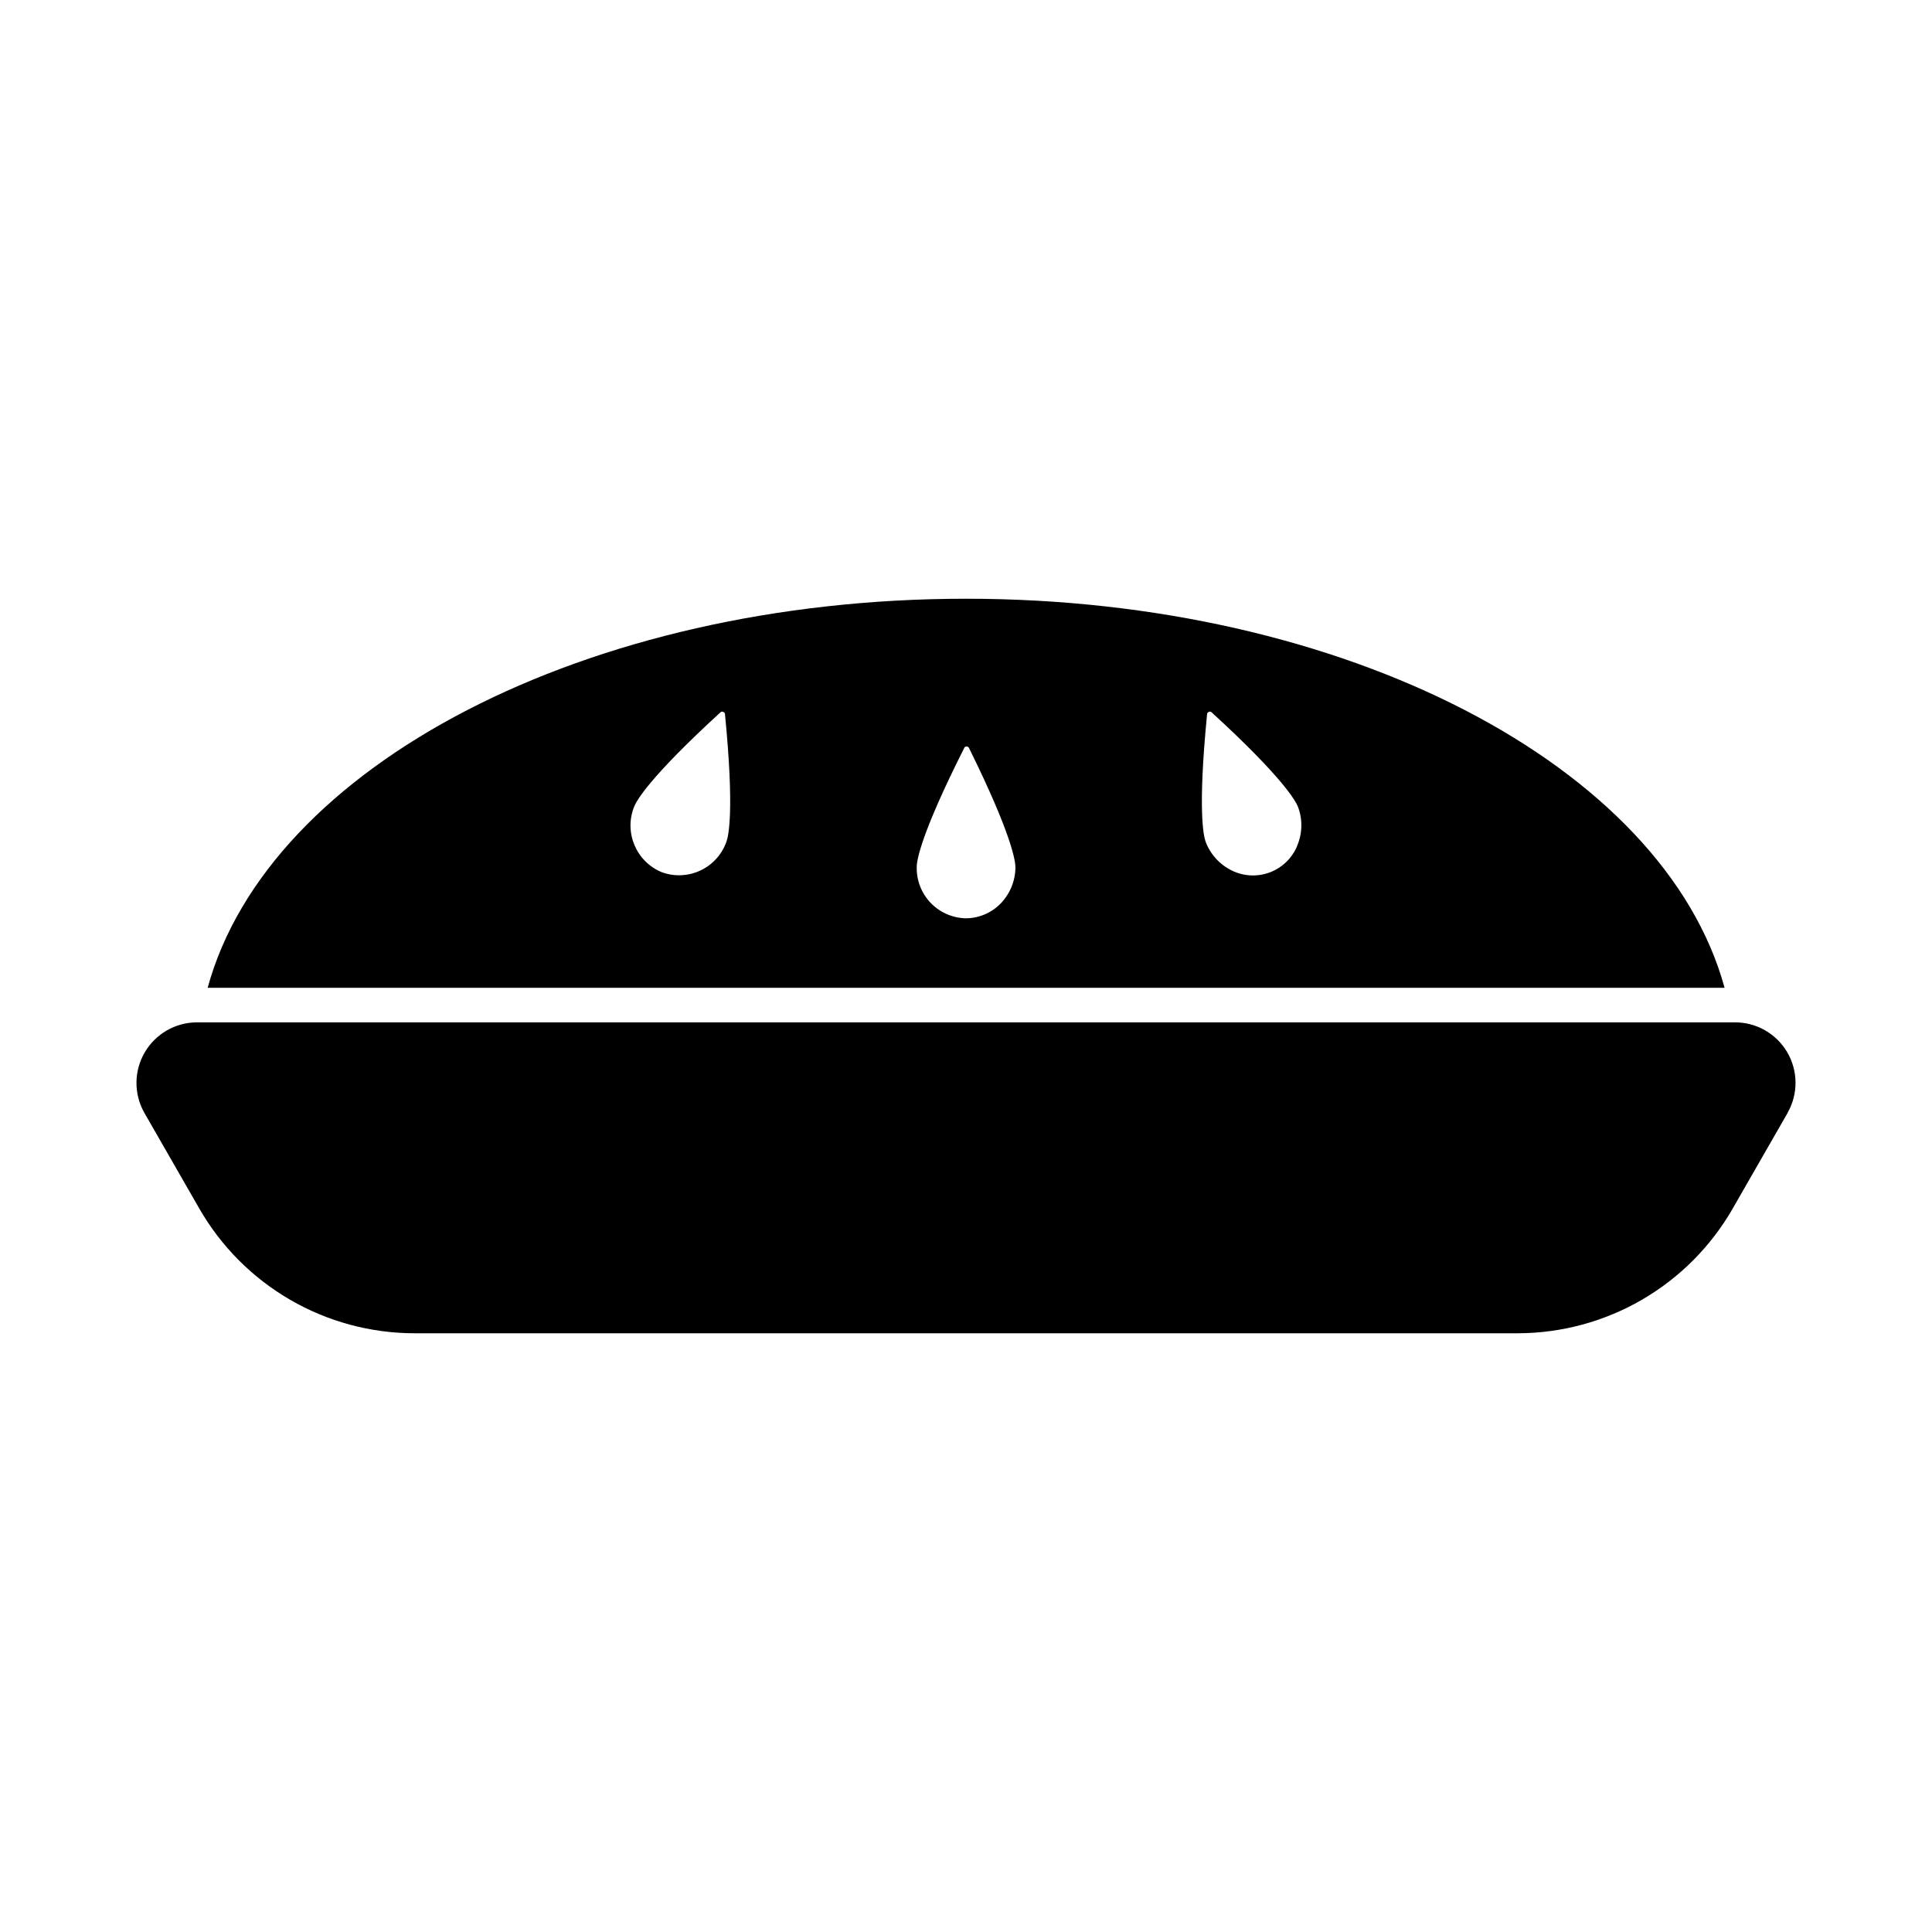
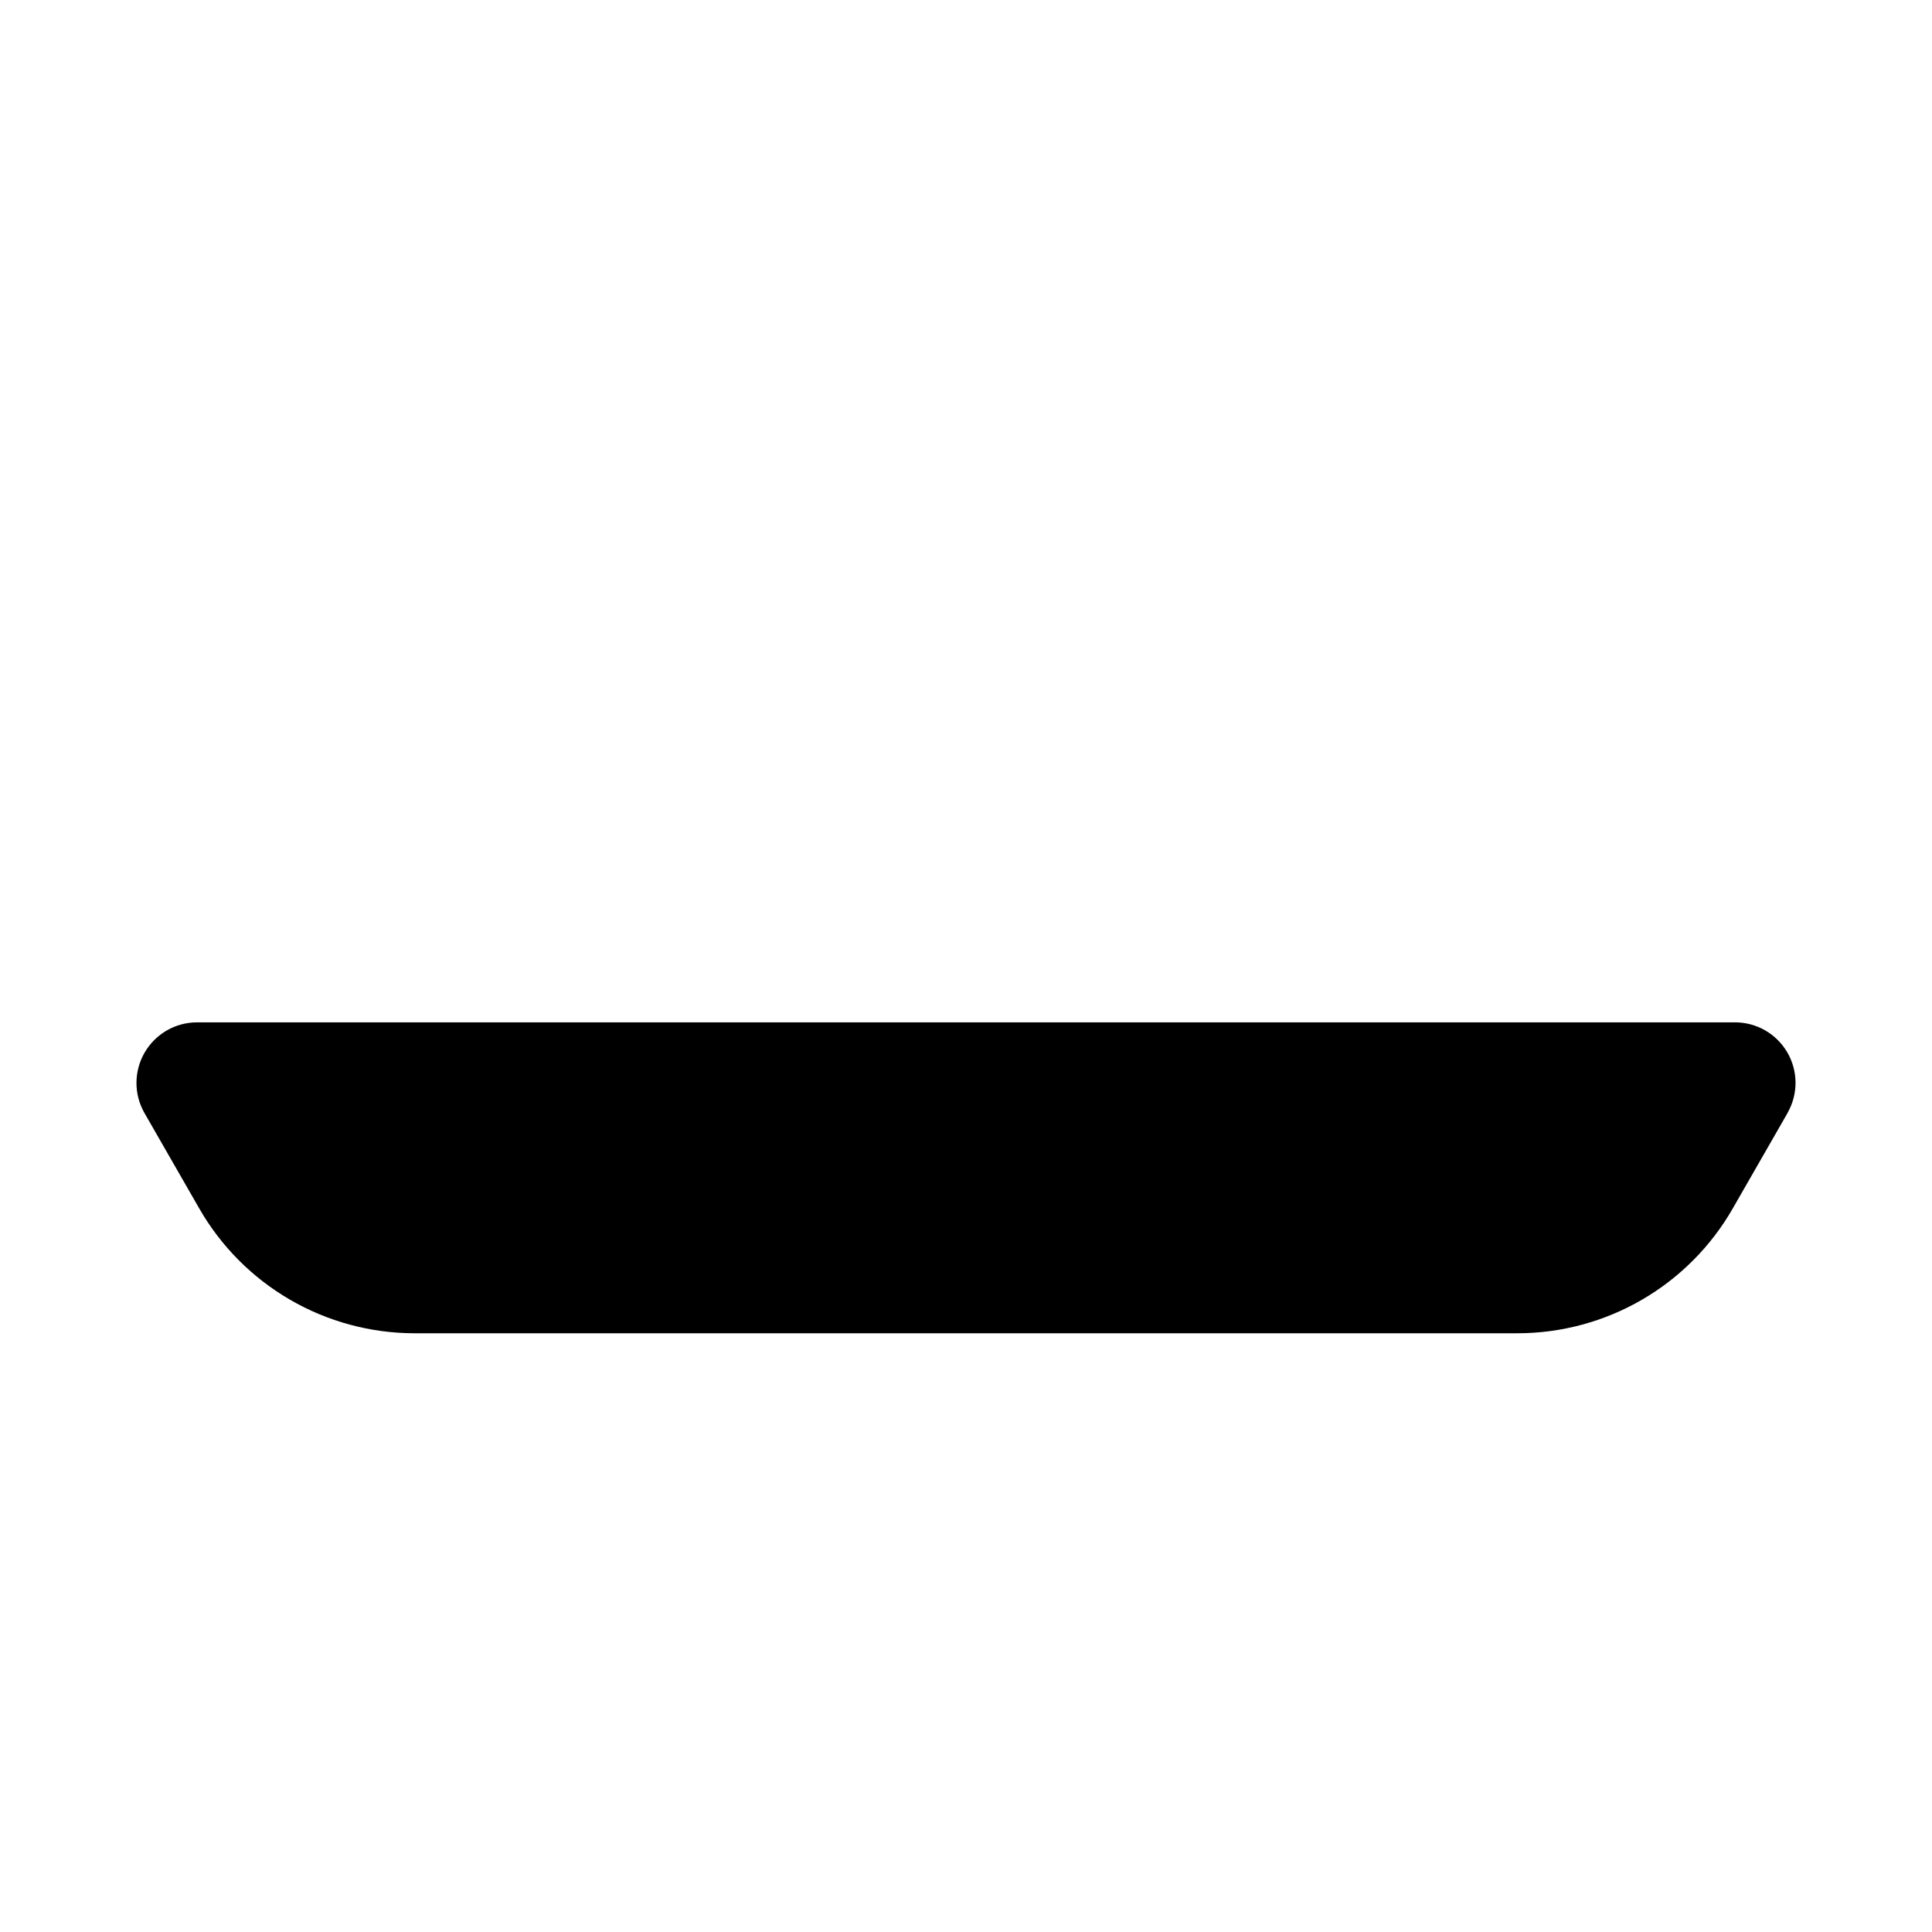
<svg xmlns="http://www.w3.org/2000/svg" fill="#000000" width="800px" height="800px" version="1.1" viewBox="144 144 512 512">
  <g>
    <path d="m617.76 438.84v0.047l-14.566 25.375h0.004c-5.758 10.031-14.051 18.367-24.055 24.176-10.004 5.805-21.359 8.871-32.922 8.891h-292.44c-11.562-0.02-22.918-3.086-32.922-8.891-10-5.809-18.297-14.145-24.051-24.176l-14.566-25.375c-2.801-4.961-2.766-11.039 0.098-15.965 2.867-4.926 8.125-7.969 13.824-7.988h407.68c5.691 0.012 10.949 3.043 13.812 7.961 2.867 4.922 2.906 10.988 0.109 15.945z" />
-     <path d="m400 302.67c-100.53 0-184.9 44.289-200.97 103.1h402c-16.105-58.809-100.52-103.1-201.02-103.1zm-80.543 72.504c-6.824-2.762-10.141-10.52-7.418-17.359 0.551-1.465 3.848-7.602 22.855-25.008 0.137-0.129 0.312-0.211 0.5-0.23 0.098 0.012 0.191 0.043 0.277 0.094 0.266 0.078 0.449 0.316 0.457 0.594 2.519 25.648 0.918 32.383 0.367 33.848-1.188 3.328-3.652 6.051-6.848 7.562-3.195 1.512-6.863 1.691-10.191 0.5zm89.703 8.289c-2.438 2.488-5.773 3.891-9.254 3.894-3.531-0.086-6.883-1.574-9.316-4.133-2.43-2.562-3.742-5.988-3.644-9.52 0-1.559 0.961-8.426 12.551-31.418 0.078-0.285 0.344-0.477 0.641-0.457 0.305-0.016 0.582 0.172 0.688 0.457 11.406 23.082 12.273 30 12.273 31.559-0.02 3.594-1.434 7.039-3.938 9.617zm78.594-15.25v-0.004c-1.34 3.207-3.938 5.723-7.184 6.961-3.246 1.238-6.859 1.09-9.992-0.41-3.25-1.543-5.777-4.285-7.055-7.648-0.551-1.465-2.152-8.199 0.367-33.848 0.008-0.277 0.191-0.516 0.457-0.594 0.086-0.051 0.18-0.082 0.277-0.094 0.188 0.02 0.363 0.102 0.504 0.23 19.008 17.406 22.258 23.543 22.855 25.008h-0.004c1.273 3.367 1.184 7.094-0.25 10.395z" />
  </g>
</svg>